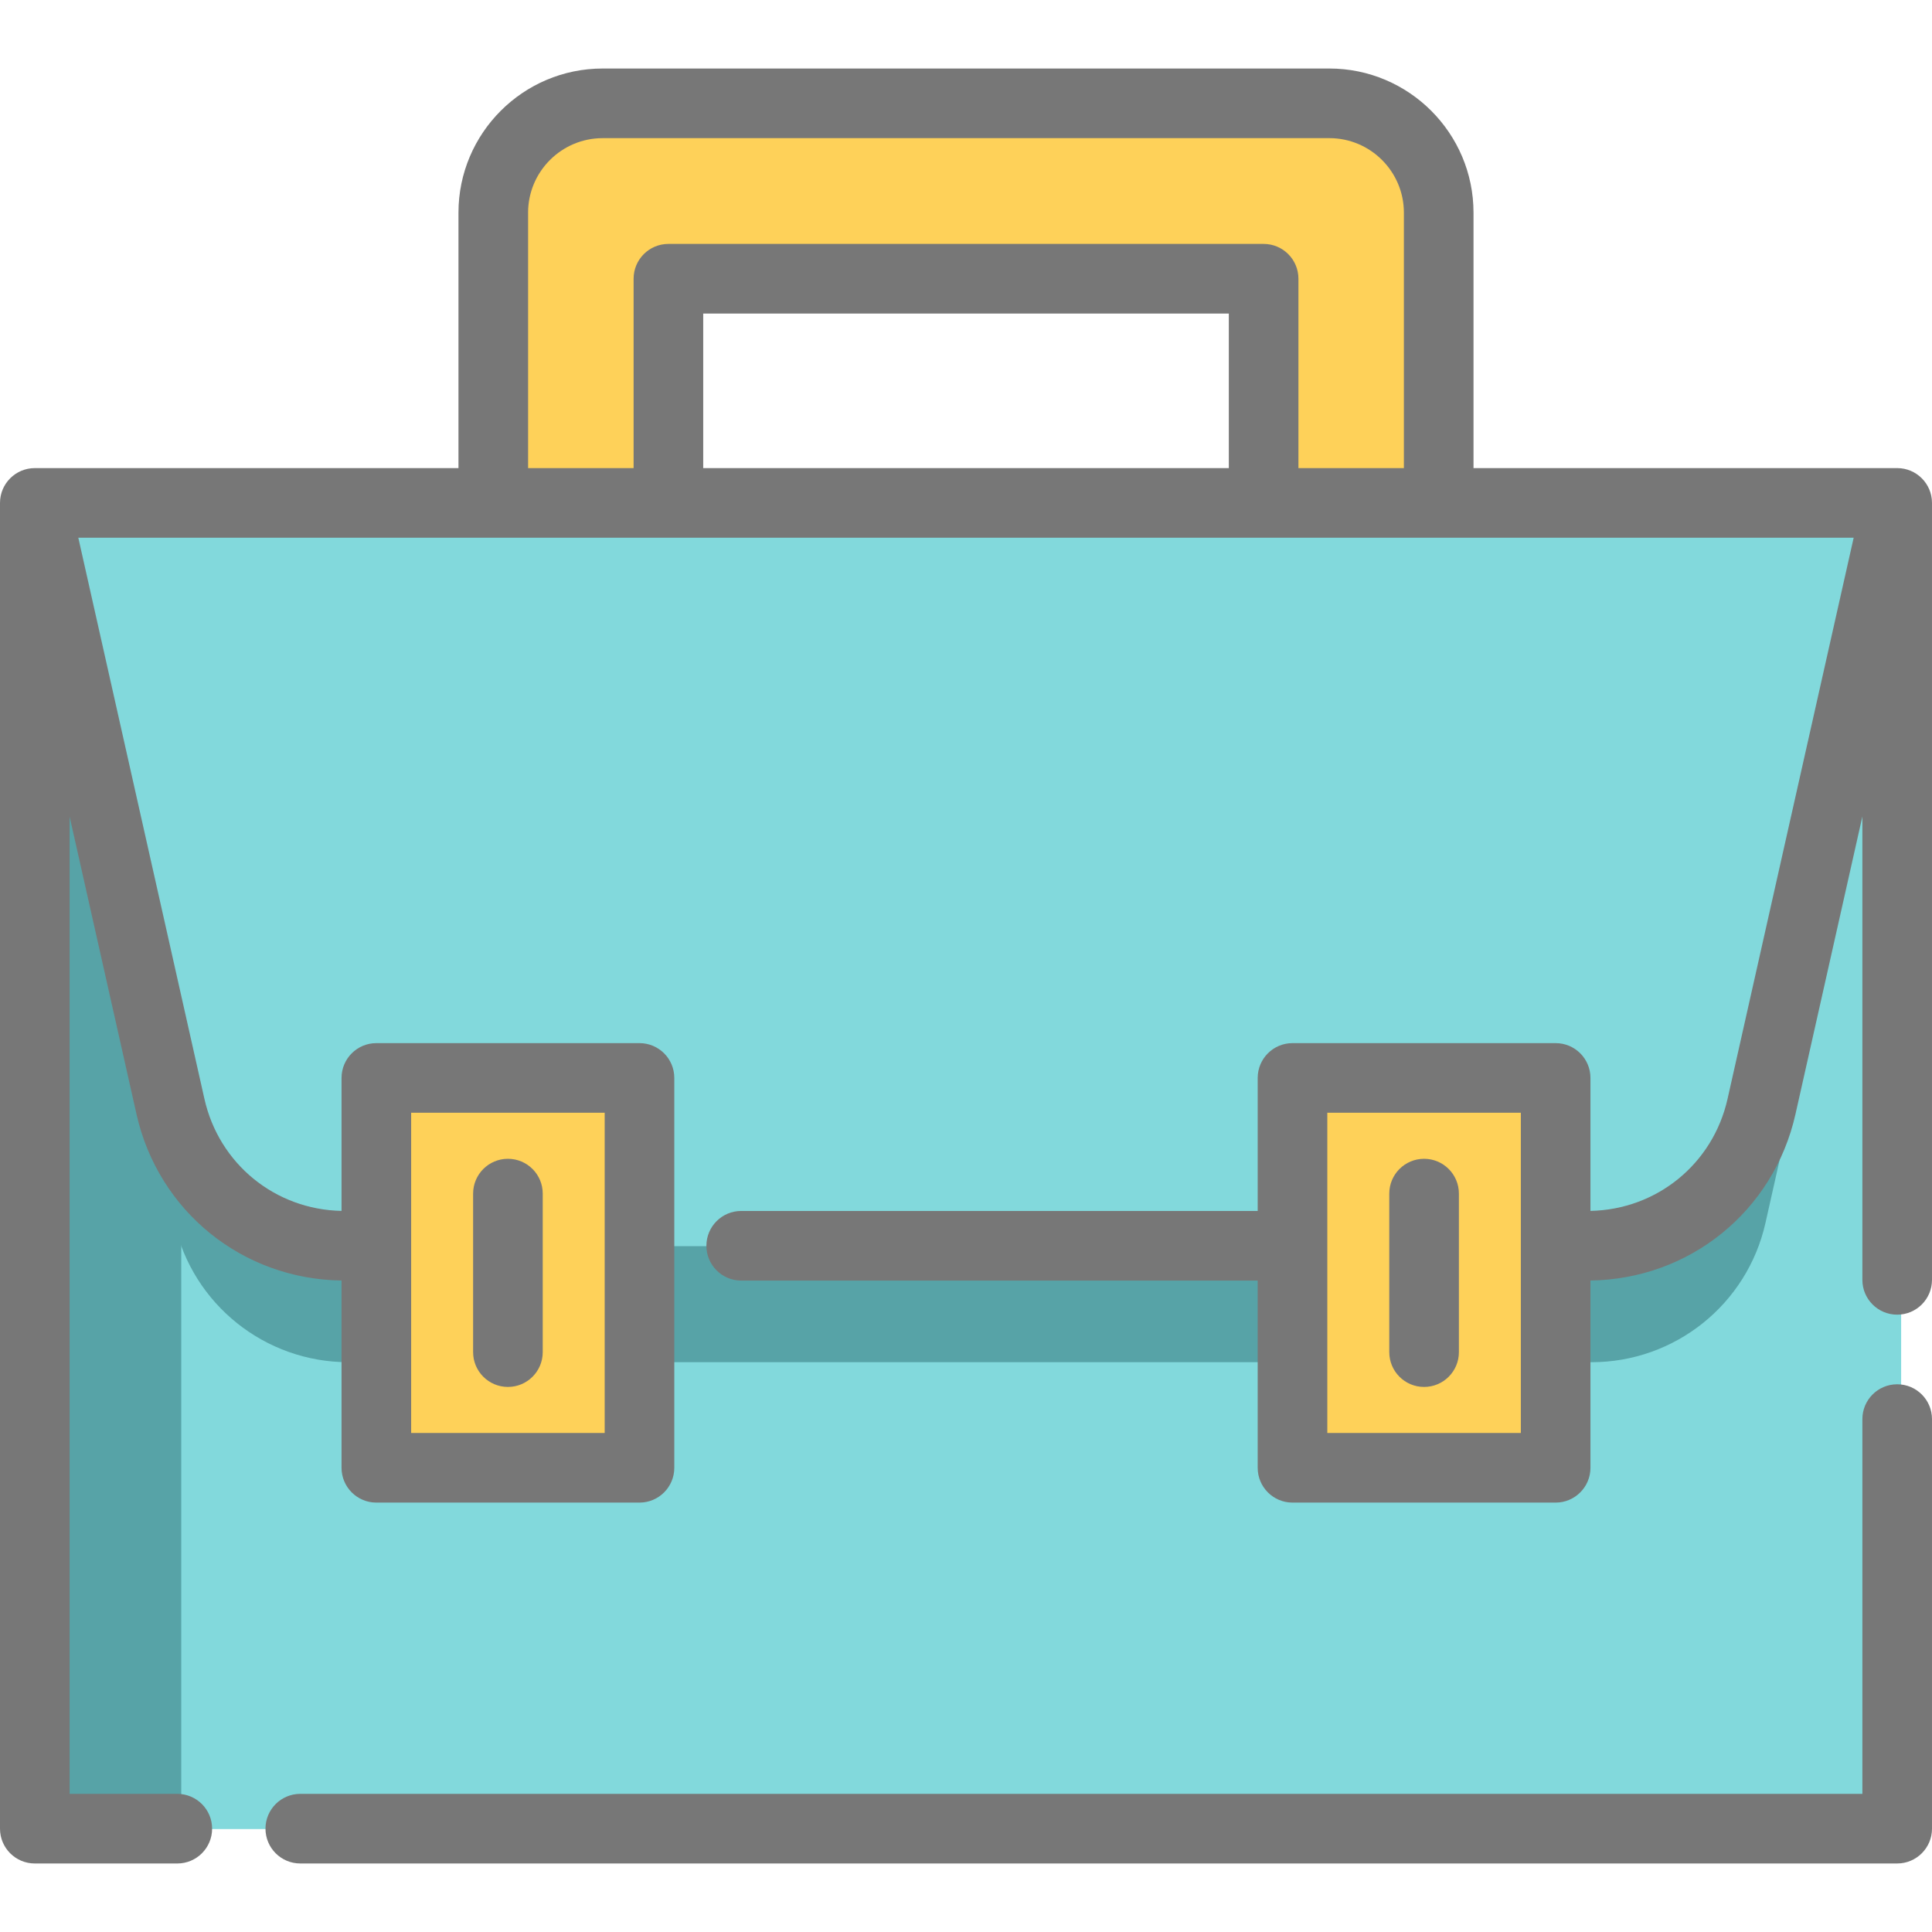
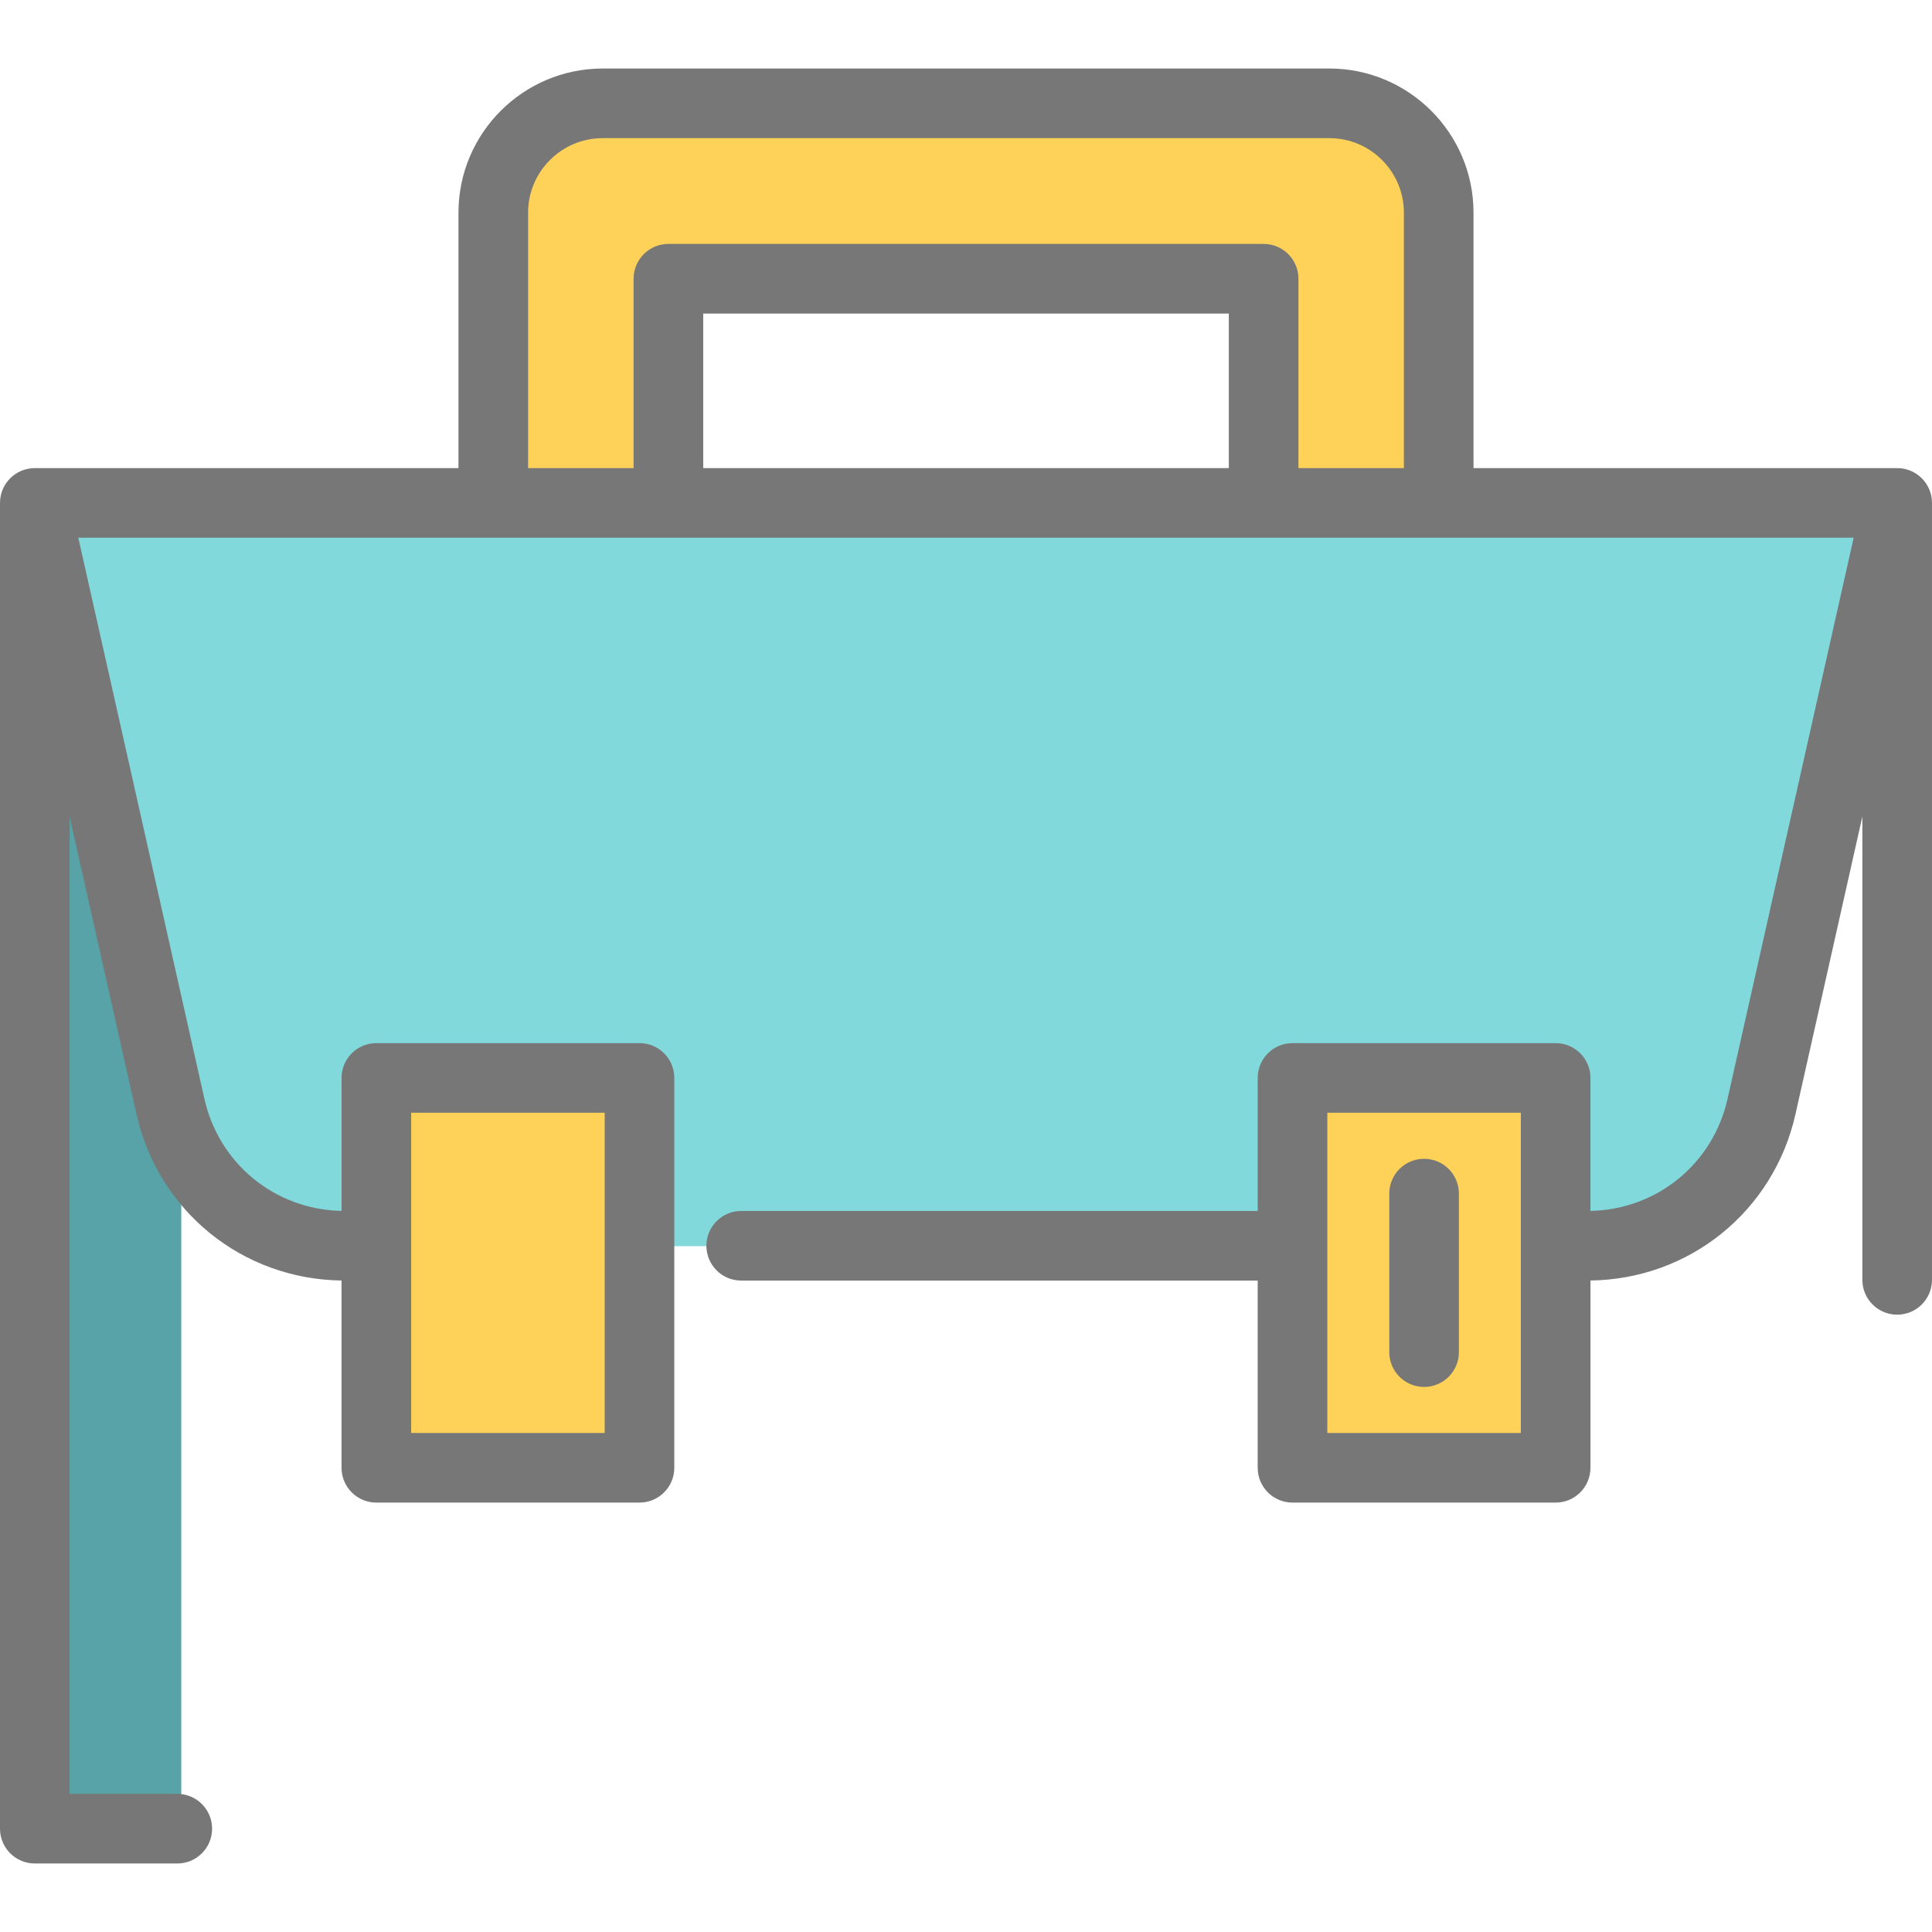
<svg xmlns="http://www.w3.org/2000/svg" version="1.1" id="Layer_1" viewBox="0 0 512 512" xml:space="preserve" width="800px" height="800px" fill="#777777">
  <g id="SVGRepo_bgCarrier" stroke-width="0" />
  <g id="SVGRepo_tracerCarrier" stroke-linecap="round" stroke-linejoin="round" />
  <g id="SVGRepo_iconCarrier">
-     <rect x="10.271" y="133.385" style="fill:#82D9DC;" width="493.551" height="351.334" />
    <g>
      <rect x="10.271" y="133.385" style="fill:#57A3A7;" width="37.762" height="351.334" />
-       <path style="fill:#57A3A7;" d="M503.817,164.134l-35.953,159.97C463.016,345.674,443.862,361,421.755,361h-8.442h-69.737H170.524 h-69.738h-8.455c-22.107,0-41.261-15.326-46.109-36.896l-35.951-159.97H503.817z" />
    </g>
    <path style="fill:#82D9DC;" d="M503.817,133.384l-35.953,159.969c-4.848,21.57-24.002,36.896-46.109,36.896h-8.442h-69.737H170.524 h-69.738h-8.455c-22.107,0-41.261-15.326-46.109-36.896L10.271,133.384H503.817z" />
    <g>
      <rect x="100.783" y="285.774" style="fill:#FED159;" width="69.738" height="103.314" />
      <rect x="343.573" y="285.774" style="fill:#FED159;" width="69.738" height="103.314" />
      <path style="fill:#FED159;" d="M382.316,56.47v76.914H335.92V73.973H178.18v59.411h-46.409V56.47 c0-16.003,12.977-28.98,28.992-28.98h192.574C369.34,27.49,382.316,40.467,382.316,56.47z" />
    </g>
-     <path d="M502.775,366.85c-5.096,0-9.225,4.13-9.225,9.225v99.315H79.581c-5.096,0-9.225,4.13-9.225,9.225s4.129,9.225,9.225,9.225 h423.194c5.096,0,9.225-4.13,9.225-9.225V376.075C512,370.98,507.871,366.85,502.775,366.85z" />
    <path d="M502.775,124.051H390.496V56.363c0-21.066-17.139-38.205-38.206-38.205H159.716c-21.073,0-38.217,17.138-38.217,38.205 v67.689H9.225c-5.096,0-9.225,4.13-9.225,9.225v351.341c0,5.095,4.129,9.225,9.225,9.225h37.761c5.096,0,9.225-4.13,9.225-9.225 c0-5.095-4.129-9.225-9.225-9.225H18.45V216.401l17.725,78.867c5.779,25.711,28.06,43.733,54.335,44.082v49.629 c0,5.095,4.129,9.225,9.225,9.225h69.737c5.096,0,9.225-4.13,9.225-9.225V285.665c0-5.095-4.129-9.225-9.225-9.225H99.736 c-5.096,0-9.225,4.13-9.225,9.225v35.236c-17.582-0.347-32.462-12.448-36.334-29.677L20.753,142.502h470.49l-33.426,148.721 c-3.872,17.229-18.748,29.329-36.329,29.677v-35.236c0-5.095-4.129-9.225-9.225-9.225h-69.737c-5.096,0-9.225,4.13-9.225,9.225 v35.252H196.428c-5.096,0-9.225,4.13-9.225,9.225c0,5.095,4.129,9.225,9.225,9.225H333.3v49.612c0,5.095,4.129,9.225,9.225,9.225 h69.737c5.096,0,9.225-4.13,9.225-9.225v-49.629c26.273-0.351,48.553-18.372,54.331-44.082l17.731-78.892v122.8 c0,5.095,4.129,9.225,9.225,9.225s9.225-4.13,9.225-9.225V133.277C512,128.182,507.871,124.051,502.775,124.051z M108.961,294.891 h51.286v84.864h-51.286V294.891z M403.038,379.754h-51.286v-84.864h51.286V379.754z M139.949,56.363 c0-10.892,8.867-19.754,19.767-19.754H352.29c10.892,0,19.756,8.861,19.756,19.754v67.689h-27.948V73.866 c0-5.095-4.129-9.225-9.225-9.225H177.135c-5.096,0-9.225,4.13-9.225,9.225v50.185h-27.959V56.363H139.949z M325.648,124.051H186.36 v-40.96h139.288V124.051z" />
-     <path d="M134.605,307.092c-5.096,0-9.225,4.13-9.225,9.225v42.011c0,5.095,4.129,9.225,9.225,9.225s9.225-4.13,9.225-9.225v-42.011 C143.83,311.223,139.7,307.092,134.605,307.092z" />
    <path d="M377.398,367.554c5.096,0,9.225-4.13,9.225-9.225v-42.011c0-5.095-4.129-9.225-9.225-9.225c-5.096,0-9.225,4.13-9.225,9.225 v42.011C368.172,363.423,372.303,367.554,377.398,367.554z" />
  </g>
</svg>